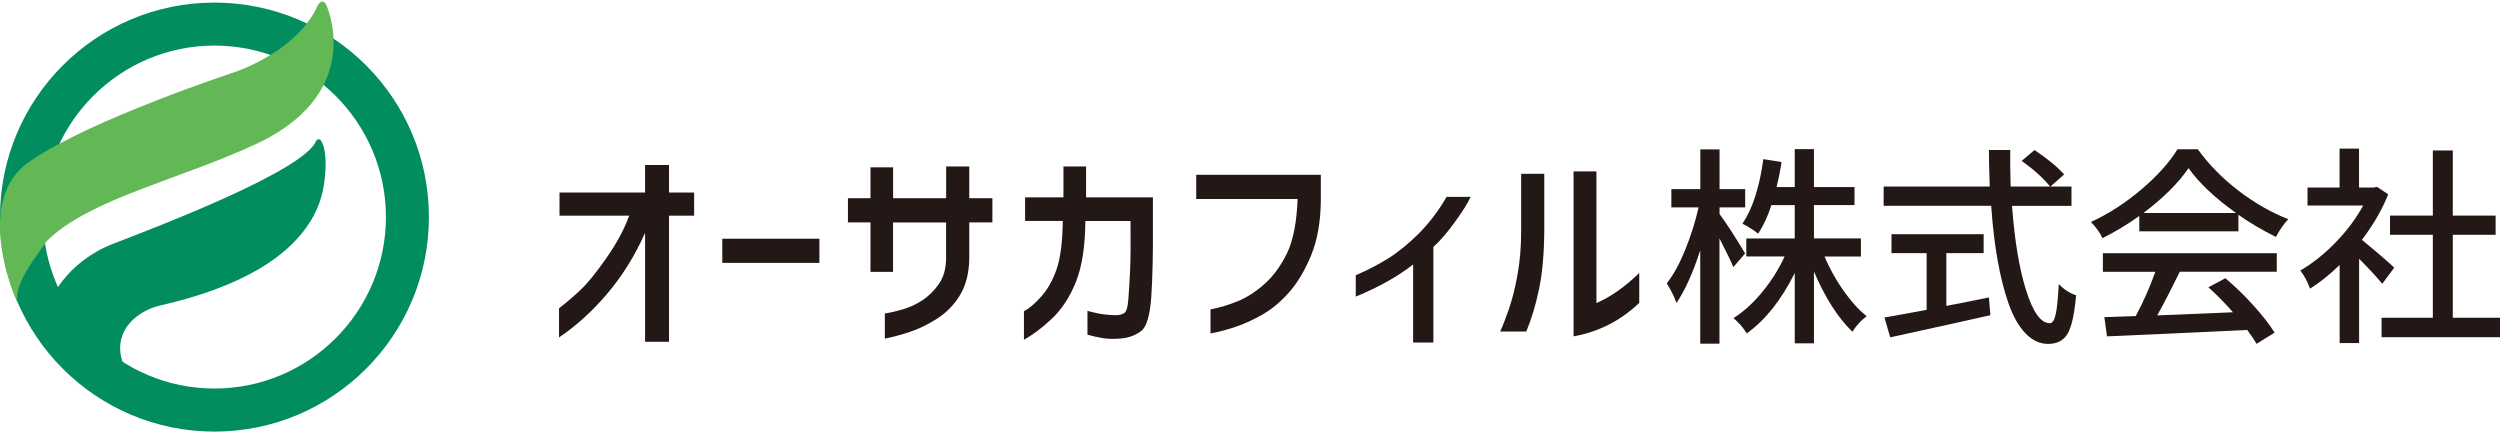
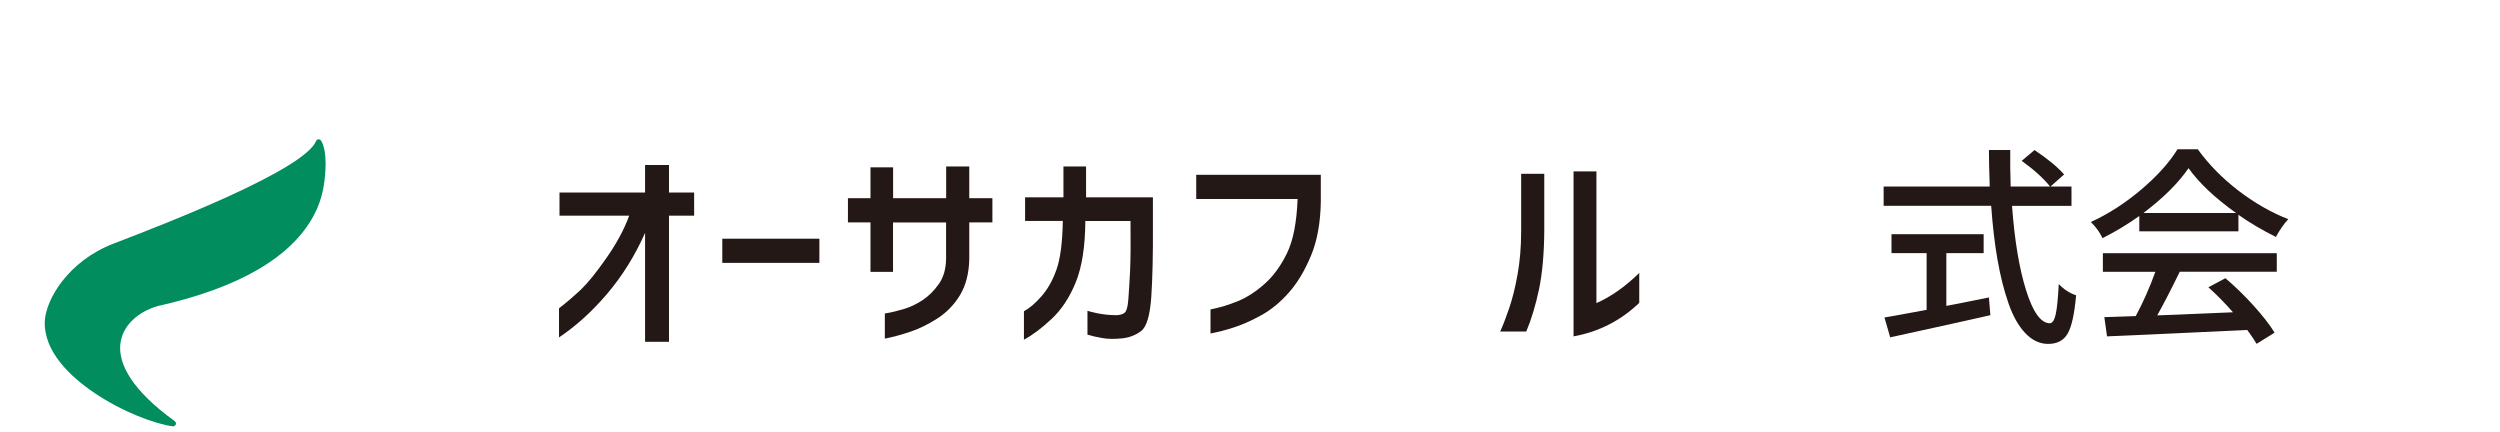
<svg xmlns="http://www.w3.org/2000/svg" id="_レイヤー_2" data-name="レイヤー 2" viewBox="0 0 308.22 53.2">
  <defs>
    <style>
      .cls-1 {
        fill: #62b855;
      }

      .cls-2 {
        fill: #018d5e;
      }

      .cls-3 {
        fill: #231815;
      }
    </style>
  </defs>
  <g id="_レイヤー_1-2" data-name="レイヤー 1">
-     <path class="cls-2" d="m26.44.32C11.84.32,0,12.15,0,26.76s11.84,26.45,26.44,26.45,26.44-11.84,26.44-26.45S41.05.32,26.44.32Zm0,47.58c-11.66,0-21.14-9.48-21.14-21.14S14.79,5.62,26.44,5.62s21.14,9.48,21.14,21.14-9.48,21.14-21.14,21.14Z" />
-     <path class="cls-1" d="m40.16.44s5.11,10.6-8.11,17.09c-9.73,4.62-21.02,6.92-26.32,12.23-.87,1.37-4.07,5.12-3.58,7.49-.18-.2-5.72-12.73,1.7-17.47,7.48-5.12,25.32-10.97,25.32-10.97,0,0,7.57-2.58,9.98-8.11q.5-.87,1-.25Z" />
    <path class="cls-2" d="m39.43,17.2c-.18-.08-.39,0-.46.19-1.51,3.6-18.73,10.24-24.39,12.42l-.6.23c-5.61,2.17-8.32,6.89-8.46,9.55-.15,3.79,3.23,6.9,6.09,8.83,3.57,2.42,7.52,3.84,9.68,4.14.16.02.32-.07.38-.22.02-.04.02-.09.02-.13,0-.11-.05-.22-.15-.29-5.4-3.9-6.73-6.96-6.73-9.02,0-.3.03-.58.08-.84.46-2.44,2.8-3.87,4.66-4.35,9.93-2.24,16.38-5.99,19.14-11.16,1.12-2.09,1.34-4.05,1.43-5.59.15-2.52-.43-3.64-.69-3.76Z" />
    <g>
      <path class="cls-3" d="m79.53,42.14v-13.43c-1.25,2.81-2.8,5.3-4.65,7.48-1.85,2.18-3.83,3.98-5.96,5.41v-3.59c.96-.74,1.86-1.52,2.71-2.32.85-.81,1.89-2.1,3.14-3.89,1.25-1.79,2.19-3.52,2.8-5.21h-8.59v-2.85h10.55v-3.4h2.95v3.4h3.1v2.85h-3.1v15.55h-2.95Z" />
      <path class="cls-3" d="m89.05,32.41v-2.98h11.97v2.98h-11.97Z" />
      <path class="cls-3" d="m107.32,33.51v-6.09h-2.78v-2.98h2.78v-3.81h2.79v3.81h6.54v-3.92h2.85v3.92h2.85v2.98h-2.85v4.51c-.04,1.78-.42,3.26-1.14,4.45-.72,1.19-1.65,2.14-2.77,2.87-1.12.72-2.23,1.27-3.33,1.64-1.1.37-2.15.66-3.17.86v-3.1c.71-.11,1.47-.29,2.28-.53.82-.24,1.6-.61,2.35-1.1.75-.49,1.42-1.15,2.01-1.98.59-.83.89-1.87.91-3.1v-4.51h-6.54v6.09h-2.79Z" />
      <path class="cls-3" d="m126.38,27.25v-2.92h4.73v-3.81h2.79v3.81h8.24v3.57c.02,3.5-.05,6.4-.2,8.69-.16,2.29-.57,3.7-1.25,4.22-.68.51-1.47.82-2.38.91-.92.09-1.73.08-2.41-.04-.68-.12-1.29-.26-1.83-.42v-2.94c.15.05.55.16,1.21.3.66.14,1.45.23,2.38.24.44-.02.77-.12.99-.3.23-.18.38-.69.45-1.52.07-.83.14-2.01.22-3.52.07-1.51.09-3.6.06-6.27h-5.57c-.02,3.12-.41,5.62-1.16,7.5-.76,1.89-1.76,3.41-3,4.57-1.24,1.16-2.38,2.01-3.41,2.56v-3.51c.65-.34,1.36-.94,2.13-1.81.77-.86,1.4-1.96,1.88-3.32.48-1.35.74-3.35.78-6h-4.63Z" />
      <path class="cls-3" d="m147.48,24.53v-2.98h15.36v3.33c-.04,2.58-.44,4.79-1.21,6.64-.77,1.85-1.68,3.37-2.73,4.55-1.05,1.19-2.17,2.11-3.36,2.77-1.19.66-2.31,1.17-3.37,1.51-1.06.35-2.04.6-2.93.76v-2.96c1.12-.22,2.25-.56,3.37-1.02,1.12-.46,2.22-1.17,3.3-2.13,1.08-.96,2-2.22,2.76-3.78.76-1.56,1.2-3.79,1.31-6.69h-12.51Z" />
-       <path class="cls-3" d="m181.31,24.28c-.36.78-1.01,1.81-1.93,3.08-.92,1.28-1.81,2.31-2.66,3.09v11.78h-2.5v-9.63c-1.8,1.43-4.15,2.76-7.07,3.97v-2.64c1.36-.58,2.65-1.24,3.87-1.99,1.22-.74,2.5-1.77,3.82-3.07,1.32-1.31,2.49-2.84,3.51-4.6h2.96Z" />
      <path class="cls-3" d="m184.95,40.88c.33-.71.69-1.65,1.1-2.84.41-1.19.76-2.59,1.05-4.22.29-1.62.44-3.39.44-5.32v-7.07h2.85v7.07c-.02,2.81-.24,5.2-.65,7.18-.42,1.97-.94,3.71-1.57,5.19h-3.21Zm17.15-3.54c-2.3,2.2-5,3.57-8.1,4.13v-20.34h2.82v16.24c1.81-.8,3.57-2.04,5.28-3.72v3.7Z" />
-       <path class="cls-3" d="m215.15,31.25l-1.45,1.68c-.22-.56-.79-1.74-1.71-3.54v12.98h-2.37v-11.52c-.9,2.79-1.88,4.96-2.93,6.5-.22-.66-.62-1.47-1.2-2.42.8-.99,1.55-2.35,2.26-4.09.71-1.74,1.26-3.5,1.67-5.27h-3.36v-2.25h3.57v-4.9h2.37v4.9h3.16v2.25h-3.16v.82c.87,1.17,1.92,2.8,3.16,4.87Zm14.28.38h-4.49c.63,1.48,1.41,2.88,2.33,4.19.93,1.32,1.88,2.38,2.87,3.17-.68.49-1.27,1.13-1.76,1.91-1.79-1.73-3.37-4.21-4.74-7.42v8.85h-2.37v-8.67c-1.65,3.32-3.62,5.8-5.92,7.45-.39-.67-.94-1.29-1.63-1.89,1.22-.77,2.4-1.83,3.53-3.2,1.13-1.37,2.05-2.83,2.77-4.4h-4.72v-2.22h5.97v-4.11h-2.88c-.42,1.34-.97,2.51-1.63,3.52-.55-.44-1.19-.85-1.94-1.23,1.24-1.82,2.1-4.47,2.58-7.96l2.24.36c-.1.76-.3,1.79-.61,3.08h2.24v-4.67h2.37v4.67h5v2.22h-5v4.11h5.79v2.22Z" />
      <path class="cls-3" d="m255.4,25.38h-7.34c.31,4.22.88,7.69,1.73,10.4.85,2.72,1.83,4.07,2.93,4.07.32,0,.56-.37.73-1.12.16-.75.28-1.98.37-3.7.63.65,1.34,1.11,2.14,1.38-.21,2.31-.55,3.89-1.05,4.73-.49.84-1.29,1.26-2.4,1.26-1.04,0-1.97-.44-2.81-1.32s-1.53-2.11-2.08-3.69c-.55-1.58-1-3.37-1.35-5.36-.35-1.99-.61-4.21-.78-6.66h-13.26v-2.37h13.08c-.07-1.97-.1-3.48-.1-4.51h2.63c-.02,1.38,0,2.88.05,4.51h7.5v2.37Zm-15.44,5.83v6.5c.51-.08,2.26-.43,5.25-1.04l.18,2.19c-1.28.29-2.66.6-4.16.93-1.5.33-3.06.68-4.68,1.03-1.62.36-2.79.61-3.51.77l-.71-2.45c.54-.08,1.44-.25,2.7-.48,1.26-.24,2.09-.39,2.5-.46v-6.99h-4.33v-2.34h11.36v2.34h-4.59Zm9.29-11.38l1.58-1.33c1.63,1.09,2.85,2.09,3.65,3.01l-1.71,1.51c-.83-1.04-2.01-2.1-3.52-3.19Z" />
      <path class="cls-3" d="m263.75,28.52v-1.89c-1.48,1.05-2.99,1.96-4.54,2.73-.31-.68-.78-1.34-1.43-1.99,2.18-1,4.25-2.34,6.22-4.01,1.97-1.67,3.46-3.33,4.46-4.96h2.5c1.36,1.89,3.04,3.59,5.03,5.12,2,1.52,4.04,2.69,6.13,3.5-.51.53-1.02,1.26-1.53,2.19-1.68-.83-3.22-1.74-4.62-2.73v2.04h-12.24Zm-4.49,4.98v-2.28h21.44v2.28h-11.96c-1.14,2.33-2.07,4.12-2.78,5.38,1.12-.03,2.8-.1,5.04-.2,2.24-.1,3.67-.16,4.3-.18-1.02-1.16-2.03-2.19-3.03-3.08l2.09-1.12c1.19,1,2.35,2.13,3.48,3.38,1.13,1.25,1.99,2.36,2.59,3.33l-2.22,1.38c-.22-.39-.6-.96-1.15-1.71-7.07.34-12.83.6-17.29.79l-.33-2.37,3.87-.13c.9-1.67,1.71-3.49,2.42-5.46h-6.48Zm5-7.24h11.42c-2.6-1.85-4.56-3.7-5.86-5.53-1.24,1.82-3.09,3.66-5.56,5.53Z" />
-       <path class="cls-3" d="m295.18,33l-1.48,1.99c-.61-.77-1.57-1.79-2.85-3.09v10.4h-2.4v-9.64c-1.16,1.14-2.37,2.12-3.65,2.93-.31-.87-.71-1.61-1.2-2.24,1.5-.87,2.94-2.01,4.33-3.44,1.4-1.43,2.53-2.95,3.42-4.57h-6.86v-2.22h3.95v-4.8h2.4v4.8h1.81l.41-.08,1.38.92c-.73,1.84-1.81,3.71-3.24,5.61,1.46,1.19,2.79,2.33,3.98,3.42Zm7.23,6.17h5.81v2.4h-14.6v-2.4h6.32v-10.22h-5.28v-2.37h5.28v-8.03h2.46v8.03h5.28v2.37h-5.28v10.22Z" />
    </g>
  </g>
</svg>